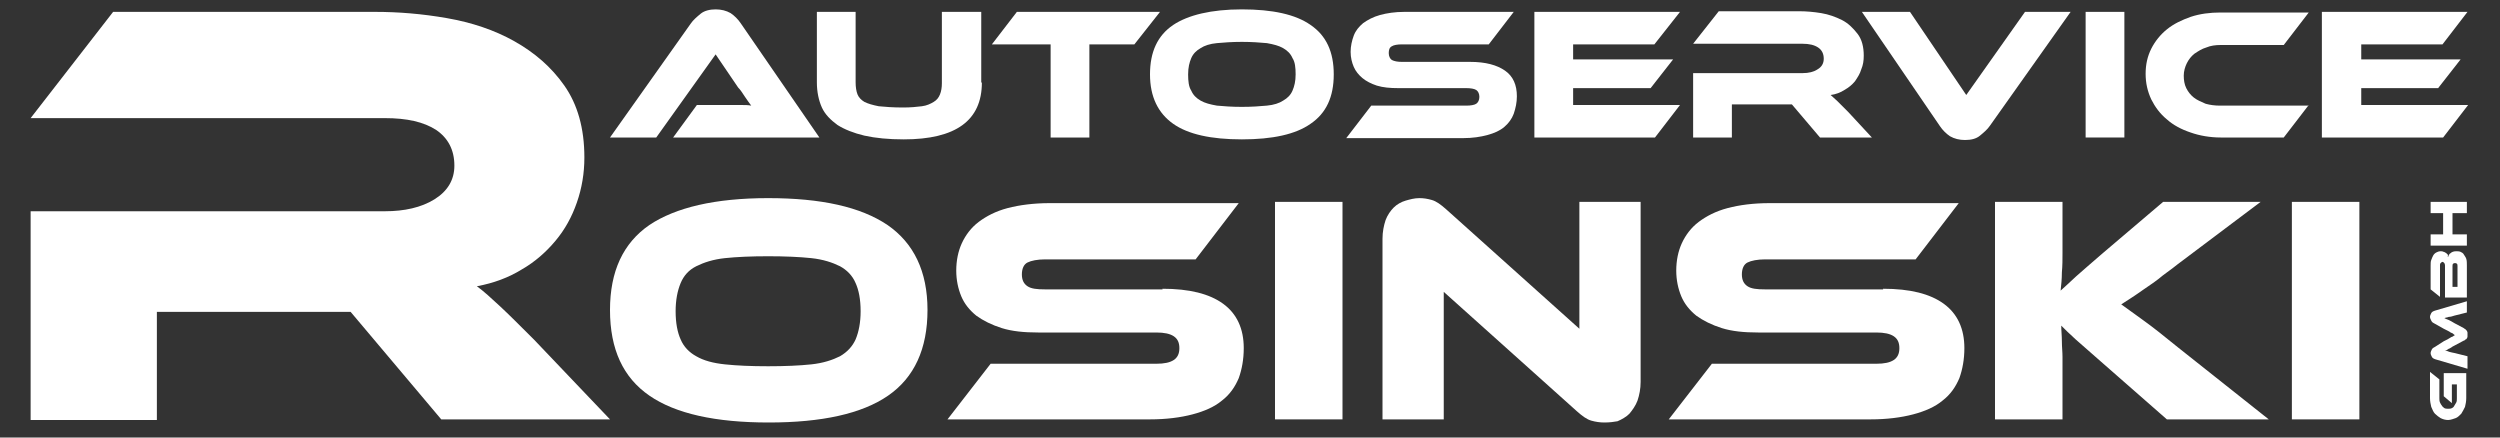
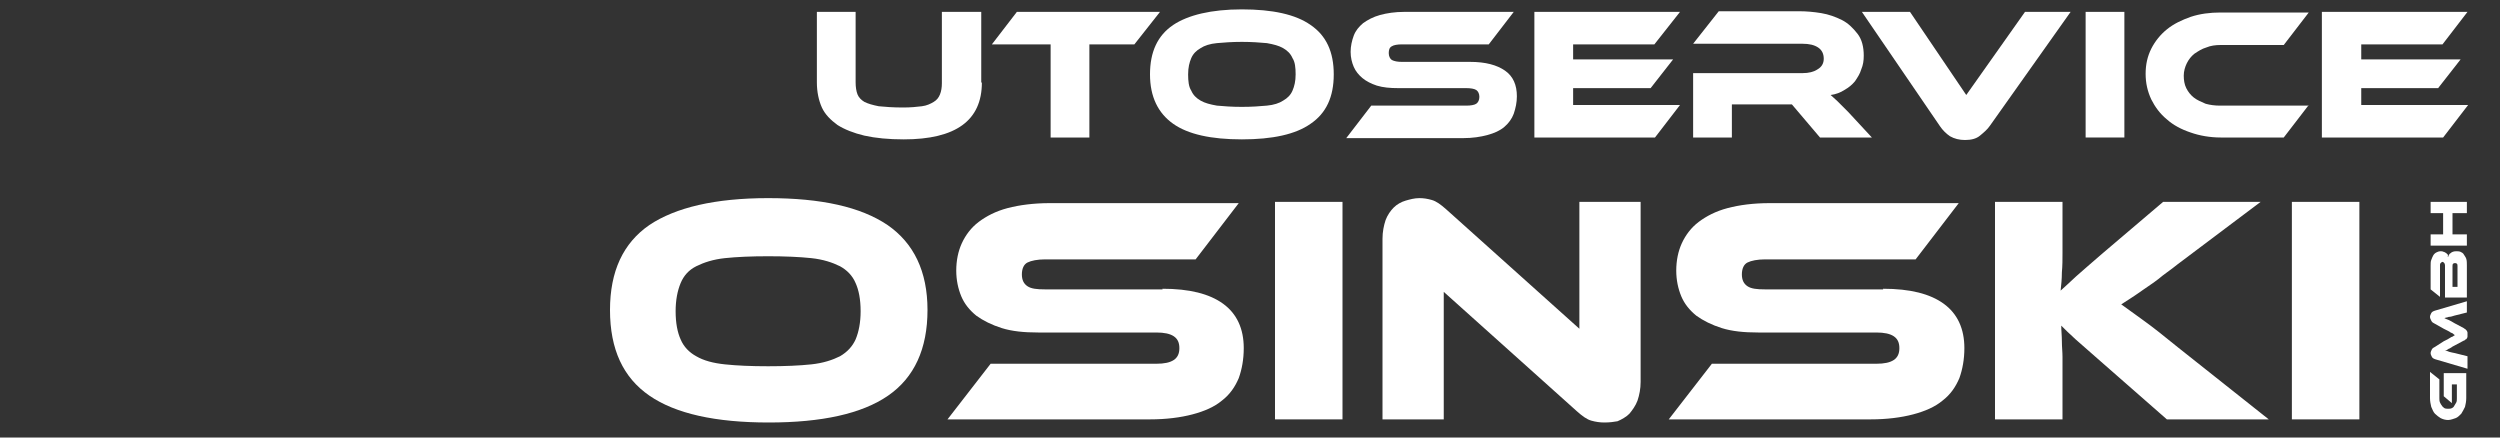
<svg xmlns="http://www.w3.org/2000/svg" xmlns:xlink="http://www.w3.org/1999/xlink" version="1.1" id="Ebene_1" x="0px" y="0px" viewBox="0 0 400 70" style="enable-background:new 0 0 400 70;" xml:space="preserve">
  <rect x="0" y="0" width="400" height="70" fill="#333333" stroke="none" />
  <style type="text/css"> .st0{clip-path:url(#SVGID_00000137848610900218507760000016112916560852009396_);fill:#FFFFFF;} </style>
  <g>
    <defs>
      <rect id="SVGID_1_" x="4.9" y="1.5" width="390" height="66.1" />
    </defs>
    <clipPath id="SVGID_00000094612823013066231280000007199231930864995738_">
      <use xlink:href="#SVGID_1_" style="overflow:visible;" />
    </clipPath>
-     <path style="clip-path:url(#SVGID_00000094612823013066231280000007199231930864995738_);fill:#FFFFFF;" d="M97.6,67.1h-27 L56.1,49.9h-31v17.3H4.9V33.8h56.7c3.1,0,5.8-0.6,7.9-1.9c2.1-1.3,3.2-3.1,3.2-5.4c0-2.5-1-4.4-2.9-5.7c-2-1.3-4.7-1.9-8.2-1.9H4.9 l13.2-17H60c3.7,0,7.5,0.3,11.5,1c4,0.7,7.6,1.9,10.8,3.7c3.2,1.8,5.9,4.1,8,7.1c2.1,3,3.2,6.8,3.2,11.5c0,2.5-0.4,4.9-1.2,7.2 c-0.8,2.3-1.9,4.3-3.4,6.1c-1.5,1.8-3.3,3.4-5.4,4.6c-2.1,1.3-4.5,2.2-7.2,2.7c1.1,0.8,2.3,1.9,3.7,3.2c1.4,1.3,3.2,3.1,5.5,5.4 L97.6,67.1z" />
-     <path style="clip-path:url(#SVGID_00000094612823013066231280000007199231930864995738_);fill:#FFFFFF;" d="M107.7,22l3.8-5.2h5.1 h1.9c0.7,0,1.2,0,1.7,0.1c-0.3-0.4-0.6-0.8-1-1.4c-0.4-0.6-0.7-1.1-1.1-1.5l-3.6-5.3L105,22h-7.4l12.9-18.2c0.4-0.6,1-1.1,1.6-1.6 c0.6-0.5,1.5-0.7,2.4-0.7c0.9,0,1.7,0.2,2.4,0.6c0.6,0.4,1.2,1,1.6,1.6L131.1,22H107.7z" />
    <path style="clip-path:url(#SVGID_00000094612823013066231280000007199231930864995738_);fill:#FFFFFF;" d="M157.1,13.2 c0,6.1-4.2,9.1-12.5,9.1c-2.4,0-4.5-0.2-6.3-0.6c-1.7-0.4-3.2-1-4.3-1.7c-1.1-0.8-2-1.7-2.5-2.8c-0.5-1.1-0.8-2.5-0.8-4V1.9h6.2 v11.3c0,0.7,0.1,1.4,0.3,1.9c0.2,0.5,0.6,0.9,1.1,1.2c0.6,0.3,1.3,0.5,2.3,0.7c1,0.1,2.3,0.2,3.9,0.2c1.2,0,2.2-0.1,3-0.2 c0.8-0.1,1.4-0.4,1.9-0.7c0.5-0.3,0.8-0.7,1-1.2c0.2-0.5,0.3-1.1,0.3-1.8V1.9h6.3V13.2z" />
    <polygon style="clip-path:url(#SVGID_00000094612823013066231280000007199231930864995738_);fill:#FFFFFF;" points="185.6,1.9 181.5,7.1 174.3,7.1 174.3,22 168.1,22 168.1,7.1 158.7,7.1 162.7,1.9 " />
    <path style="clip-path:url(#SVGID_00000094612823013066231280000007199231930864995738_);fill:#FFFFFF;" d="M198.7,1.5 c4.9,0,8.6,0.8,11,2.5c2.5,1.7,3.7,4.3,3.7,7.9c0,3.6-1.2,6.2-3.7,7.9c-2.4,1.7-6.1,2.5-11,2.5c-4.9,0-8.6-0.8-11-2.5 c-2.4-1.7-3.7-4.3-3.7-7.9c0-3.6,1.2-6.2,3.7-7.9C190.1,2.4,193.8,1.5,198.7,1.5 M198.7,17.1c1.6,0,2.9-0.1,4-0.2 c1.1-0.1,2-0.4,2.6-0.8c0.7-0.4,1.2-0.9,1.5-1.6c0.3-0.7,0.5-1.5,0.5-2.6s-0.1-2-0.5-2.6c-0.3-0.7-0.8-1.2-1.5-1.6 c-0.7-0.4-1.5-0.6-2.6-0.8c-1.1-0.1-2.4-0.2-4-0.2c-1.6,0-2.9,0.1-4,0.2c-1.1,0.1-2,0.4-2.6,0.8c-0.7,0.4-1.2,0.9-1.5,1.6 c-0.3,0.7-0.5,1.5-0.5,2.6s0.1,2,0.5,2.6c0.3,0.7,0.8,1.2,1.5,1.6c0.7,0.4,1.5,0.6,2.6,0.8C195.8,17,197.1,17.1,198.7,17.1" />
    <path style="clip-path:url(#SVGID_00000094612823013066231280000007199231930864995738_);fill:#FFFFFF;" d="M235.2,9.9 c2.5,0,4.3,0.5,5.6,1.4c1.3,0.9,1.9,2.3,1.9,4.1c0,1-0.2,1.9-0.5,2.8c-0.3,0.8-0.8,1.5-1.5,2.1c-0.7,0.6-1.6,1-2.7,1.3 c-1.1,0.3-2.4,0.5-3.9,0.5h-18.7l4-5.2h15.2c0.7,0,1.3-0.1,1.6-0.3c0.3-0.2,0.5-0.6,0.5-1.1c0-0.5-0.2-0.9-0.5-1.1 c-0.3-0.2-0.9-0.3-1.6-0.3h-10.9c-1.3,0-2.4-0.1-3.4-0.4c-0.9-0.3-1.7-0.7-2.3-1.2c-0.6-0.5-1.1-1.1-1.4-1.8 c-0.3-0.7-0.5-1.5-0.5-2.4c0-0.9,0.2-1.8,0.5-2.6c0.3-0.8,0.8-1.4,1.5-2c0.7-0.5,1.6-1,2.7-1.3c1.1-0.3,2.4-0.5,3.9-0.5h17.5 l-4,5.2h-13.9c-0.7,0-1.3,0.1-1.6,0.3c-0.4,0.2-0.5,0.6-0.5,1.1s0.2,0.9,0.5,1.1c0.4,0.2,0.9,0.3,1.6,0.3H235.2z" />
    <polygon style="clip-path:url(#SVGID_00000094612823013066231280000007199231930864995738_);fill:#FFFFFF;" points="268.8,16.8 264.8,22 245.5,22 245.5,1.9 268.8,1.9 264.7,7.1 251.7,7.1 251.7,9.5 267.7,9.5 264.1,14.1 251.7,14.1 251.7,16.8 " />
    <path style="clip-path:url(#SVGID_00000094612823013066231280000007199231930864995738_);fill:#FFFFFF;" d="M299.5,22h-8.3 l-4.5-5.3h-9.6V22h-6.2V11.7h17.5c1,0,1.8-0.2,2.4-0.6c0.7-0.4,1-1,1-1.7c0-0.8-0.3-1.4-0.9-1.8c-0.6-0.4-1.4-0.6-2.5-0.6h-17.5 l4.1-5.2h12.9c1.1,0,2.3,0.1,3.5,0.3c1.2,0.2,2.3,0.6,3.3,1.1c1,0.5,1.8,1.3,2.5,2.2c0.7,0.9,1,2.1,1,3.5c0,0.8-0.1,1.5-0.4,2.2 c-0.2,0.7-0.6,1.3-1,1.9c-0.5,0.6-1,1-1.7,1.4c-0.6,0.4-1.4,0.7-2.2,0.8c0.3,0.3,0.7,0.6,1.1,1c0.4,0.4,1,1,1.7,1.7L299.5,22z" />
    <path style="clip-path:url(#SVGID_00000094612823013066231280000007199231930864995738_);fill:#FFFFFF;" d="M305.6,1.9l9,13.3 L324,1.9h7.3l-12.9,18.2c-0.4,0.6-1,1.1-1.6,1.6c-0.6,0.5-1.4,0.7-2.4,0.7c-0.9,0-1.7-0.2-2.4-0.6c-0.6-0.4-1.2-1-1.6-1.6 L297.9,1.9H305.6z" />
    <rect x="333.7" y="1.9" style="clip-path:url(#SVGID_00000094612823013066231280000007199231930864995738_);fill:#FFFFFF;" width="6.2" height="20.1" />
    <path style="clip-path:url(#SVGID_00000094612823013066231280000007199231930864995738_);fill:#FFFFFF;" d="M369.4,16.8l-4,5.2 h-10.1c-1.7,0-3.4-0.3-4.8-0.8c-1.5-0.5-2.8-1.2-3.8-2.1c-1.1-0.9-1.9-2-2.5-3.2c-0.6-1.3-0.9-2.6-0.9-4.1c0-1.5,0.3-2.8,0.9-4 c0.6-1.2,1.5-2.3,2.5-3.1c1.1-0.9,2.4-1.5,3.8-2c1.5-0.5,3.1-0.7,4.8-0.7h14.1l-4,5.2h-10.1c-0.8,0-1.6,0.1-2.3,0.4 c-0.7,0.2-1.3,0.6-1.9,1c-0.5,0.4-0.9,0.9-1.2,1.5c-0.3,0.6-0.5,1.3-0.5,2s0.1,1.4,0.4,2c0.3,0.6,0.7,1.1,1.2,1.5s1.2,0.7,1.9,1 c0.7,0.2,1.5,0.3,2.3,0.3H369.4z" />
    <polygon style="clip-path:url(#SVGID_00000094612823013066231280000007199231930864995738_);fill:#FFFFFF;" points="394.9,16.8 390.9,22 371.5,22 371.5,1.9 394.8,1.9 390.8,7.1 377.8,7.1 377.8,9.5 393.7,9.5 390.1,14.1 377.8,14.1 377.8,16.8 " />
    <path style="clip-path:url(#SVGID_00000094612823013066231280000007199231930864995738_);fill:#FFFFFF;" d="M391,63.4v-3.7h3.6v4 c0,0.5-0.1,1-0.2,1.4c-0.2,0.4-0.4,0.8-0.6,1.1c-0.3,0.3-0.6,0.6-0.9,0.7s-0.8,0.3-1.2,0.3c-0.4,0-0.8-0.1-1.2-0.3 c-0.3-0.2-0.6-0.4-0.9-0.7c-0.3-0.3-0.4-0.7-0.6-1.1c-0.1-0.4-0.2-0.9-0.2-1.4v-4.2l1.5,1.2v3c0,0.2,0,0.5,0.1,0.7 c0.1,0.2,0.2,0.4,0.3,0.5c0.1,0.2,0.3,0.3,0.4,0.4c0.2,0.1,0.4,0.1,0.6,0.1c0.2,0,0.4,0,0.6-0.1c0.2-0.1,0.3-0.2,0.4-0.4 c0.1-0.2,0.2-0.3,0.3-0.5c0.1-0.2,0.1-0.4,0.1-0.7v-2.2h-0.8v3L391,63.4z" />
    <path style="clip-path:url(#SVGID_00000094612823013066231280000007199231930864995738_);fill:#FFFFFF;" d="M391,54.6 c0.2-0.1,0.4-0.2,0.6-0.3c0.2-0.1,0.3-0.2,0.5-0.3c0.1-0.1,0.3-0.1,0.4-0.2c0.1-0.1,0.2-0.1,0.3-0.2c-0.1,0-0.2-0.1-0.3-0.2 c-0.1-0.1-0.2-0.1-0.4-0.2c-0.1-0.1-0.3-0.2-0.5-0.3c-0.2-0.1-0.4-0.2-0.6-0.3l-1.6-0.9c-0.2-0.1-0.3-0.2-0.4-0.4 c-0.1-0.2-0.2-0.4-0.2-0.6c0-0.2,0.1-0.4,0.2-0.6c0.1-0.2,0.3-0.3,0.6-0.4l5.1-1.5v1.8l-2,0.5c-0.3,0.1-0.6,0.2-0.9,0.2 c-0.2,0.1-0.5,0.1-0.7,0.2c0.2,0.1,0.4,0.2,0.7,0.3c0.2,0.1,0.6,0.3,0.9,0.5l1.5,0.8c0.1,0.1,0.3,0.2,0.3,0.2 c0.1,0.1,0.1,0.2,0.2,0.2c0,0.1,0.1,0.2,0.1,0.3c0,0.1,0,0.2,0,0.3c0,0.1,0,0.2,0,0.3c0,0.1,0,0.2-0.1,0.3c0,0.1-0.1,0.2-0.2,0.2 c-0.1,0.1-0.2,0.2-0.3,0.2l-1.5,0.8c-0.2,0.1-0.4,0.2-0.5,0.3c-0.2,0.1-0.3,0.2-0.4,0.2c-0.1,0.1-0.2,0.1-0.3,0.2 c-0.1,0-0.2,0.1-0.3,0.1c0.2,0,0.5,0.1,0.7,0.2c0.3,0.1,0.5,0.1,0.9,0.2l2,0.5V59l-5.1-1.5c-0.3-0.1-0.5-0.2-0.6-0.4 c-0.1-0.2-0.2-0.4-0.2-0.6c0-0.2,0.1-0.4,0.2-0.6c0.1-0.2,0.3-0.3,0.5-0.4L391,54.6z" />
    <path style="clip-path:url(#SVGID_00000094612823013066231280000007199231930864995738_);fill:#FFFFFF;" d="M391.7,41.1 c0.1-0.3,0.2-0.5,0.4-0.6c0.2-0.2,0.5-0.3,0.9-0.3c0.2,0,0.5,0,0.7,0.1c0.2,0.1,0.4,0.2,0.5,0.4c0.1,0.2,0.3,0.4,0.4,0.7 c0.1,0.3,0.1,0.7,0.1,1.1v5.1h-3.5v-5.1c0-0.1,0-0.2-0.1-0.4c-0.1-0.1-0.2-0.2-0.3-0.2c-0.1,0-0.2,0.1-0.3,0.2 c-0.1,0.1-0.1,0.2-0.1,0.3v5.1l-1.5-1.2v-3.8c0-0.3,0-0.7,0.1-0.9c0.1-0.3,0.2-0.5,0.3-0.7c0.1-0.2,0.3-0.4,0.5-0.5 c0.2-0.1,0.4-0.2,0.7-0.2c0.2,0,0.3,0,0.5,0.1c0.1,0,0.2,0.1,0.4,0.2c0.1,0.1,0.2,0.2,0.3,0.3C391.6,41,391.6,41,391.7,41.1 M392.4,45.9h0.8v-3.3c0-0.2,0-0.3-0.1-0.4c-0.1-0.1-0.2-0.1-0.3-0.1c-0.1,0-0.2,0-0.3,0.1c-0.1,0.1-0.1,0.2-0.1,0.4V45.9z" />
    <polygon style="clip-path:url(#SVGID_00000094612823013066231280000007199231930864995738_);fill:#FFFFFF;" points="394.7,32.3 394.7,34.1 392.4,34.1 392.4,37.5 394.7,37.5 394.7,39.3 388.9,39.3 388.9,37.5 390.9,37.5 390.9,34.1 388.9,34.1 388.9,32.3 " />
    <path style="clip-path:url(#SVGID_00000094612823013066231280000007199231930864995738_);fill:#FFFFFF;" d="M122.9,31.7 c8.5,0,14.8,1.4,19.1,4.3c4.2,2.9,6.4,7.4,6.4,13.6c0,6.2-2.1,10.8-6.3,13.7c-4.2,2.9-10.6,4.3-19.1,4.3c-8.5,0-14.9-1.4-19.1-4.3 c-4.2-2.9-6.3-7.4-6.3-13.7c0-6.2,2.1-10.7,6.3-13.6C108.1,33.2,114.4,31.7,122.9,31.7 M122.9,58.6c2.7,0,5-0.1,6.9-0.3 c1.9-0.2,3.4-0.7,4.6-1.3c1.2-0.7,2-1.6,2.5-2.7c0.5-1.2,0.8-2.7,0.8-4.5c0-1.9-0.3-3.4-0.8-4.5c-0.5-1.2-1.4-2.1-2.5-2.7 c-1.2-0.6-2.7-1.1-4.6-1.3c-1.9-0.2-4.2-0.3-6.9-0.3c-2.7,0-5,0.1-6.9,0.3c-1.9,0.2-3.4,0.7-4.6,1.3c-1.2,0.6-2,1.5-2.5,2.7 c-0.5,1.2-0.8,2.7-0.8,4.5c0,1.9,0.3,3.4,0.8,4.5c0.5,1.2,1.4,2.1,2.5,2.7c1.2,0.7,2.7,1.1,4.6,1.3 C117.9,58.5,120.2,58.6,122.9,58.6" />
    <path style="clip-path:url(#SVGID_00000094612823013066231280000007199231930864995738_);fill:#FFFFFF;" d="M186,46.2 c4.3,0,7.5,0.8,9.7,2.4c2.2,1.6,3.3,4,3.3,7.1c0,1.8-0.3,3.4-0.8,4.8c-0.6,1.4-1.4,2.6-2.7,3.6c-1.2,1-2.8,1.7-4.7,2.2 c-1.9,0.5-4.2,0.8-6.8,0.8h-32.4l6.9-8.9H185c1.3,0,2.2-0.2,2.8-0.6c0.6-0.4,0.9-1,0.9-1.9c0-0.9-0.3-1.5-0.9-1.9 c-0.6-0.4-1.5-0.6-2.8-0.6h-18.9c-2.3,0-4.2-0.2-5.8-0.7c-1.6-0.5-3-1.2-4.1-2c-1.1-0.9-1.9-1.9-2.4-3.1c-0.5-1.2-0.8-2.6-0.8-4.1 c0-1.6,0.3-3.1,0.9-4.4c0.6-1.3,1.5-2.5,2.7-3.4c1.2-0.9,2.7-1.7,4.6-2.2c1.9-0.5,4.2-0.8,6.8-0.8h30.2l-6.9,9h-24.1 c-1.2,0-2.2,0.2-2.8,0.5c-0.6,0.3-0.9,1-0.9,1.9c0,0.9,0.3,1.5,0.9,1.9c0.6,0.4,1.5,0.5,2.8,0.5H186z" />
    <rect x="204" y="32.3" style="clip-path:url(#SVGID_00000094612823013066231280000007199231930864995738_);fill:#FFFFFF;" width="10.8" height="34.8" />
    <path style="clip-path:url(#SVGID_00000094612823013066231280000007199231930864995738_);fill:#FFFFFF;" d="M256.7,67.6 c-0.7,0-1.4-0.1-2.1-0.3c-0.7-0.2-1.4-0.7-2.3-1.5l-21.3-19.1v20.4h-9.8V38.2c0-1.1,0.2-2.1,0.5-3c0.3-0.8,0.8-1.5,1.3-2 c0.5-0.5,1.2-0.9,1.9-1.1c0.7-0.2,1.4-0.4,2.2-0.4c0.7,0,1.3,0.1,2,0.3c0.7,0.2,1.4,0.7,2.3,1.5l21.3,19.1V32.3h9.8v28.8 c0,1.1-0.2,2.1-0.5,3c-0.3,0.8-0.8,1.5-1.3,2.1c-0.5,0.5-1.2,0.9-1.9,1.2C258.3,67.5,257.5,67.6,256.7,67.6" />
    <path style="clip-path:url(#SVGID_00000094612823013066231280000007199231930864995738_);fill:#FFFFFF;" d="M301.3,46.2 c4.3,0,7.5,0.8,9.7,2.4c2.2,1.6,3.3,4,3.3,7.1c0,1.8-0.3,3.4-0.8,4.8c-0.6,1.4-1.4,2.6-2.7,3.6c-1.2,1-2.8,1.7-4.7,2.2 c-1.9,0.5-4.2,0.8-6.8,0.8H267l6.9-8.9h26.3c1.3,0,2.2-0.2,2.8-0.6c0.6-0.4,0.9-1,0.9-1.9c0-0.9-0.3-1.5-0.9-1.9 c-0.6-0.4-1.5-0.6-2.8-0.6h-18.9c-2.3,0-4.2-0.2-5.8-0.7c-1.6-0.5-3-1.2-4.1-2c-1.1-0.9-1.9-1.9-2.4-3.1c-0.5-1.2-0.8-2.6-0.8-4.1 c0-1.6,0.3-3.1,0.9-4.4c0.6-1.3,1.5-2.5,2.7-3.4c1.2-0.9,2.7-1.7,4.6-2.2c1.9-0.5,4.1-0.8,6.8-0.8h30.2l-6.9,9h-24.1 c-1.2,0-2.2,0.2-2.8,0.5c-0.6,0.3-0.9,1-0.9,1.9c0,0.9,0.3,1.5,0.9,1.9c0.6,0.4,1.5,0.5,2.8,0.5H301.3z" />
    <path style="clip-path:url(#SVGID_00000094612823013066231280000007199231930864995738_);fill:#FFFFFF;" d="M363,67.1h-16.3 l-10.5-9.2c-1.8-1.6-3.2-2.8-4.1-3.6c-1-0.9-1.7-1.6-2.3-2.2c0,0.8,0.1,1.6,0.1,2.5c0,0.9,0.1,1.7,0.1,2.5v10h-10.8V32.3h10.8v8.1 c0,1.1,0,2.1-0.1,3.2c0,1-0.1,2-0.2,2.9c0.7-0.6,1.5-1.4,2.5-2.3c1-0.9,2.3-2,3.9-3.4l10-8.5h15.6l-13.3,10c-1.1,0.9-2.2,1.6-3,2.3 c-0.9,0.7-1.7,1.2-2.4,1.7c-0.7,0.5-1.3,0.9-1.9,1.3c-0.6,0.4-1.1,0.7-1.7,1.1c1,0.7,2.2,1.6,3.6,2.6c1.4,1,3.3,2.5,5.5,4.3 L363,67.1z" />
    <rect x="366.7" y="32.3" style="clip-path:url(#SVGID_00000094612823013066231280000007199231930864995738_);fill:#FFFFFF;" width="10.8" height="34.8" />
  </g>
</svg>